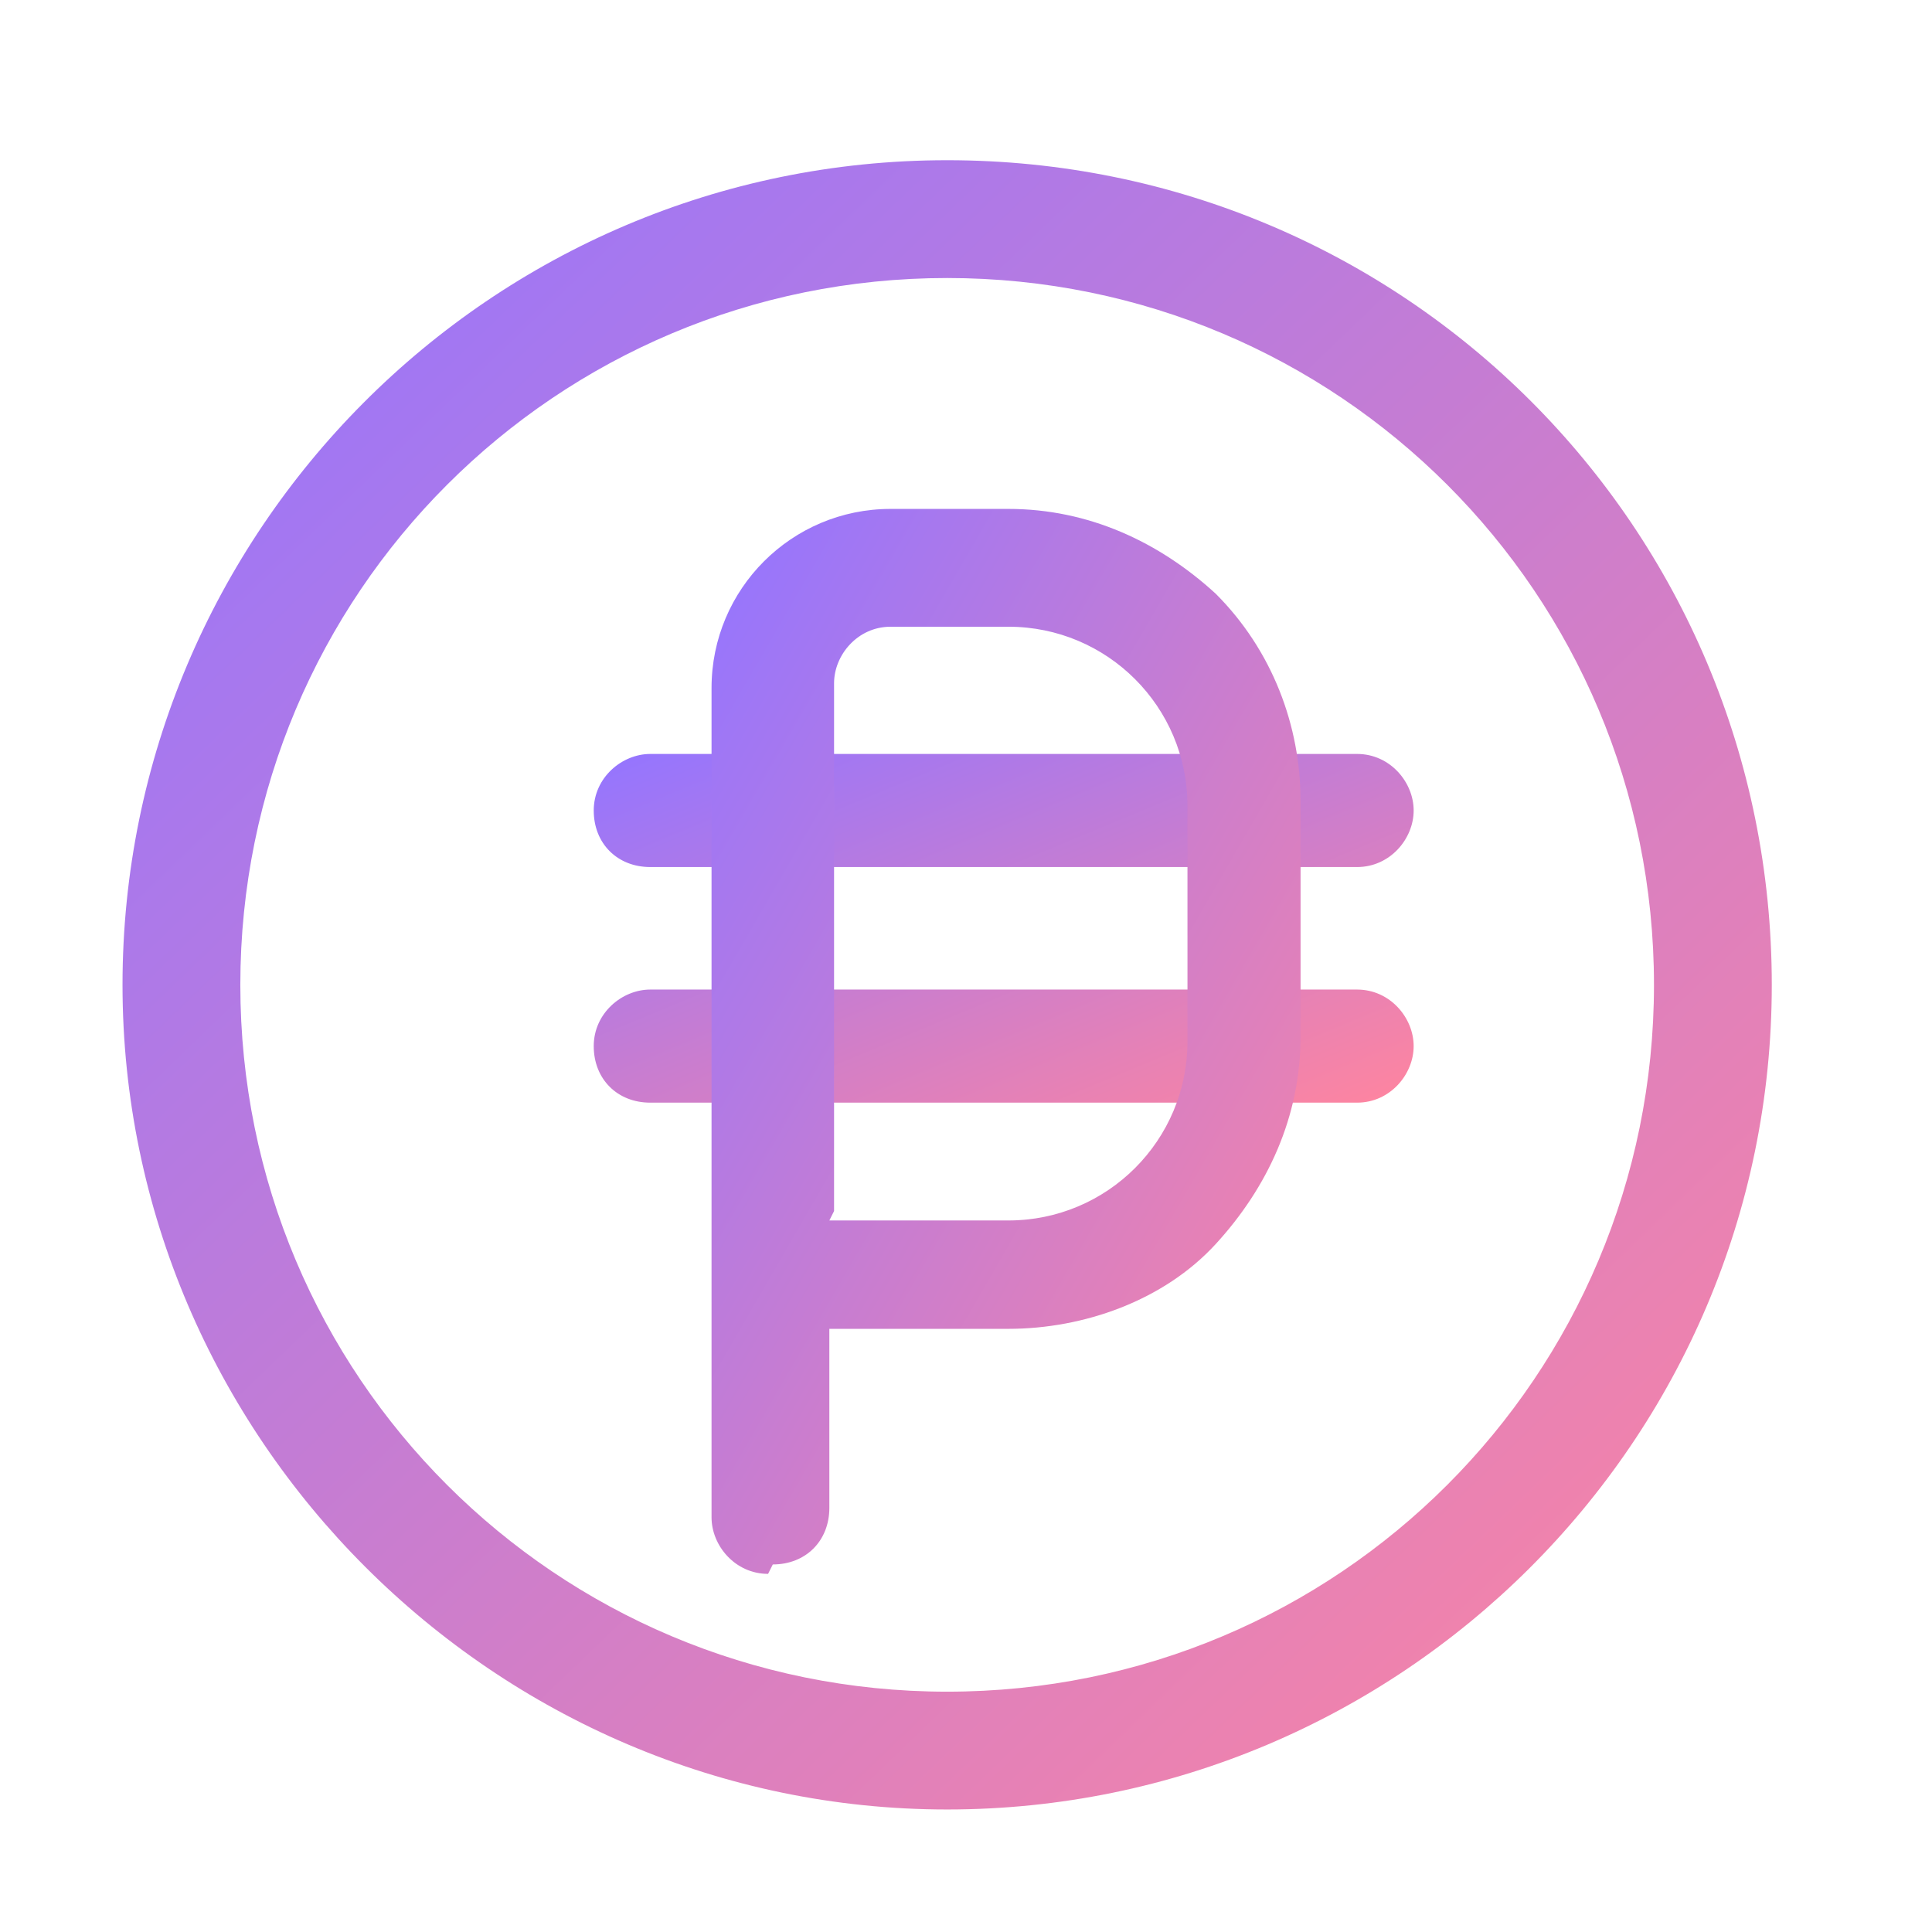
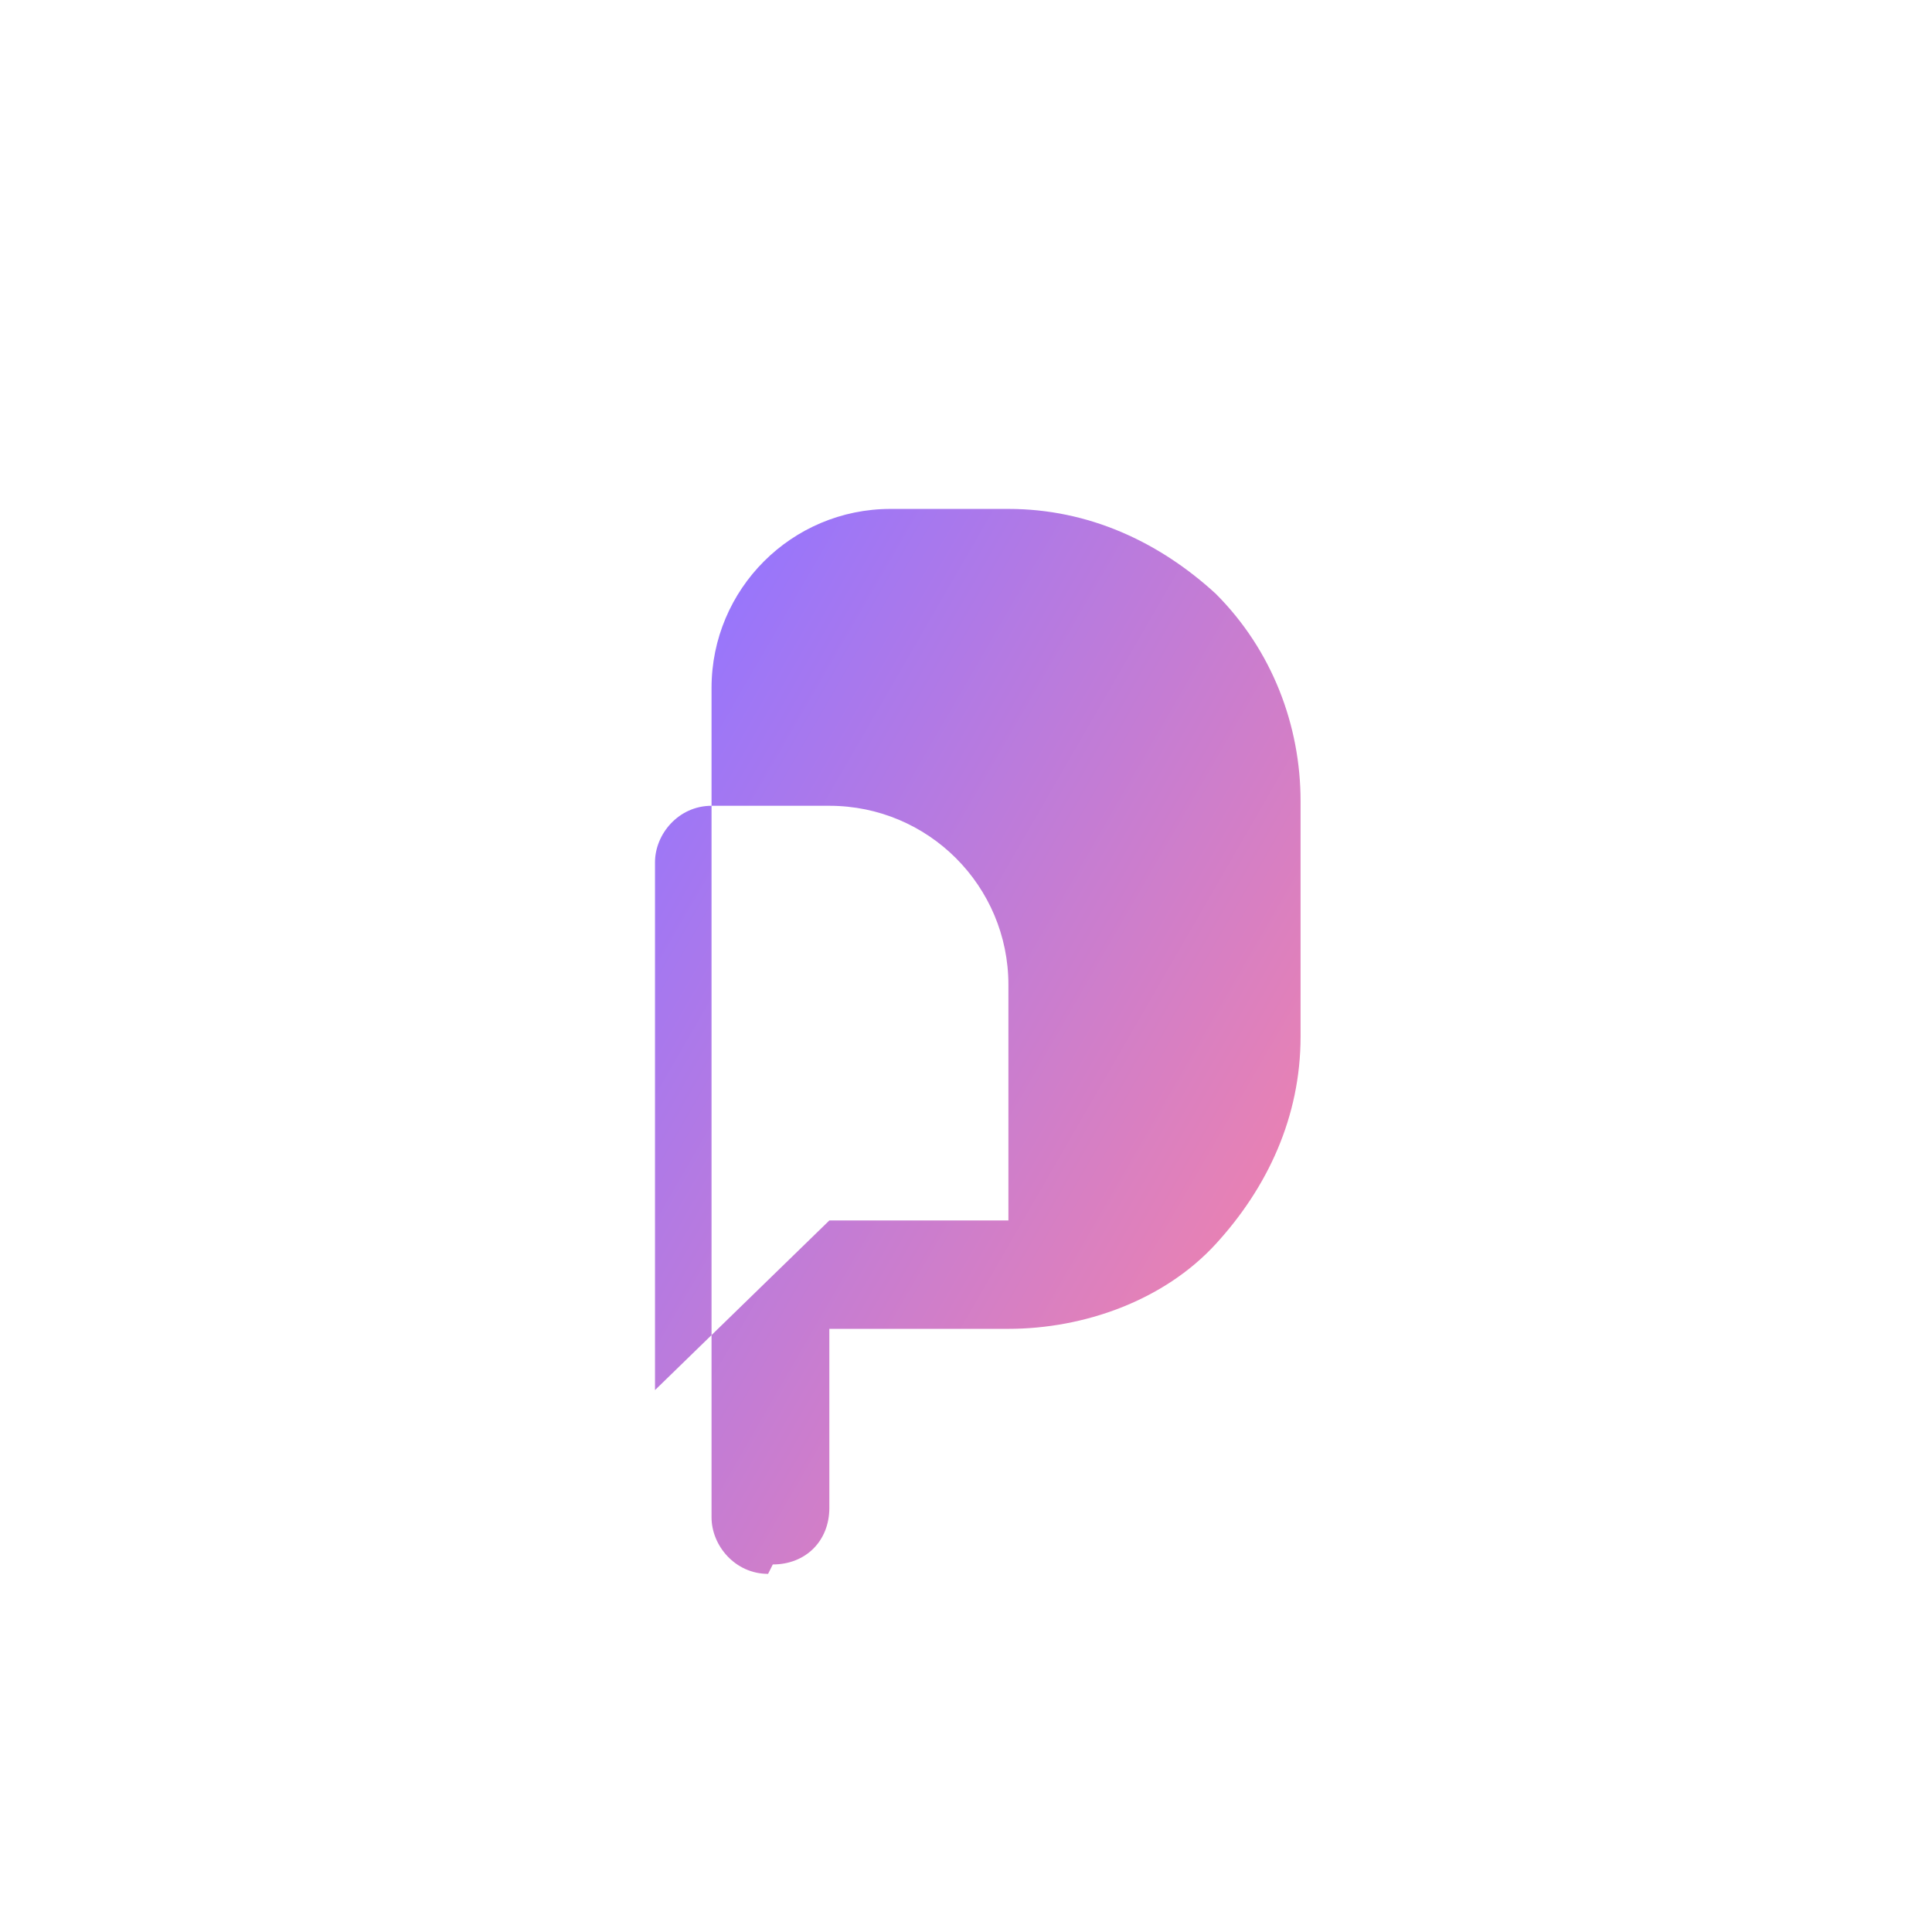
<svg xmlns="http://www.w3.org/2000/svg" id="Layer_1" version="1.1" viewBox="0 0 41 41">
  <defs>
    <style>
      .st0 {
        fill: url(#linear-gradient2);
      }

      .st1 {
        fill: url(#linear-gradient1);
      }

      .st2 {
        fill: url(#linear-gradient);
      }
    </style>
    <linearGradient id="linear-gradient" x1="18.8" y1="28.4" x2="23.9" y2="16.1" gradientTransform="translate(0 42) scale(1 -1)" gradientUnits="userSpaceOnUse">
      <stop offset="0" stop-color="#9475ff" />
      <stop offset="1" stop-color="#ff859f" />
    </linearGradient>
    <linearGradient id="linear-gradient1" x1="3.6" y1="38.3" x2="37.2" y2="3.3" gradientTransform="translate(0 42) scale(1 -1)" gradientUnits="userSpaceOnUse">
      <stop offset="0" stop-color="#9475ff" />
      <stop offset="1" stop-color="#ff859f" />
    </linearGradient>
    <linearGradient id="linear-gradient2" x1="11.7" y1="24.4" x2="30.4" y2="13.6" gradientTransform="translate(0 42) scale(1 -1)" gradientUnits="userSpaceOnUse">
      <stop offset="0" stop-color="#9475ff" />
      <stop offset="1" stop-color="#ff859f" />
    </linearGradient>
  </defs>
-   <path class="st2" d="M28.8,18.4h-15c-.7,0-1.2-.5-1.2-1.2s.6-1.2,1.2-1.2h15c.7,0,1.2.6,1.2,1.2s-.5,1.2-1.2,1.2ZM28.8,23.4h-15c-.7,0-1.2-.5-1.2-1.2s.6-1.2,1.2-1.2h15c.7,0,1.2.6,1.2,1.2s-.5,1.2-1.2,1.2Z" />
-   <path class="st1" d="M20.1,38.4c-9.6,0-17.5-7.9-17.5-17.5S10.4,3.4,20.1,3.4s17.5,7.8,17.5,17.5-7.9,17.5-17.5,17.5ZM20.1,5.9c-8.3,0-15,6.7-15,15s6.7,15,15,15,15-6.7,15-15-6.7-15-15-15Z" />
-   <path class="st0" d="M16.3,33.4c-.7,0-1.2-.6-1.2-1.2V14.6c0-2.1,1.7-3.8,3.8-3.8h2.5c1.7,0,3.2.7,4.4,1.8,1.2,1.2,1.8,2.8,1.8,4.4v5c0,1.7-.7,3.2-1.8,4.4s-2.8,1.8-4.4,1.8h-3.8v3.8c0,.7-.5,1.2-1.2,1.2ZM17.6,25.9h3.8c2.1,0,3.8-1.7,3.8-3.8v-5c0-2.1-1.7-3.8-3.8-3.8h-2.5c-.7,0-1.2.6-1.2,1.2v11.2Z" />
+   <path class="st0" d="M16.3,33.4c-.7,0-1.2-.6-1.2-1.2V14.6c0-2.1,1.7-3.8,3.8-3.8h2.5c1.7,0,3.2.7,4.4,1.8,1.2,1.2,1.8,2.8,1.8,4.4v5c0,1.7-.7,3.2-1.8,4.4s-2.8,1.8-4.4,1.8h-3.8v3.8c0,.7-.5,1.2-1.2,1.2ZM17.6,25.9h3.8v-5c0-2.1-1.7-3.8-3.8-3.8h-2.5c-.7,0-1.2.6-1.2,1.2v11.2Z" />
</svg>